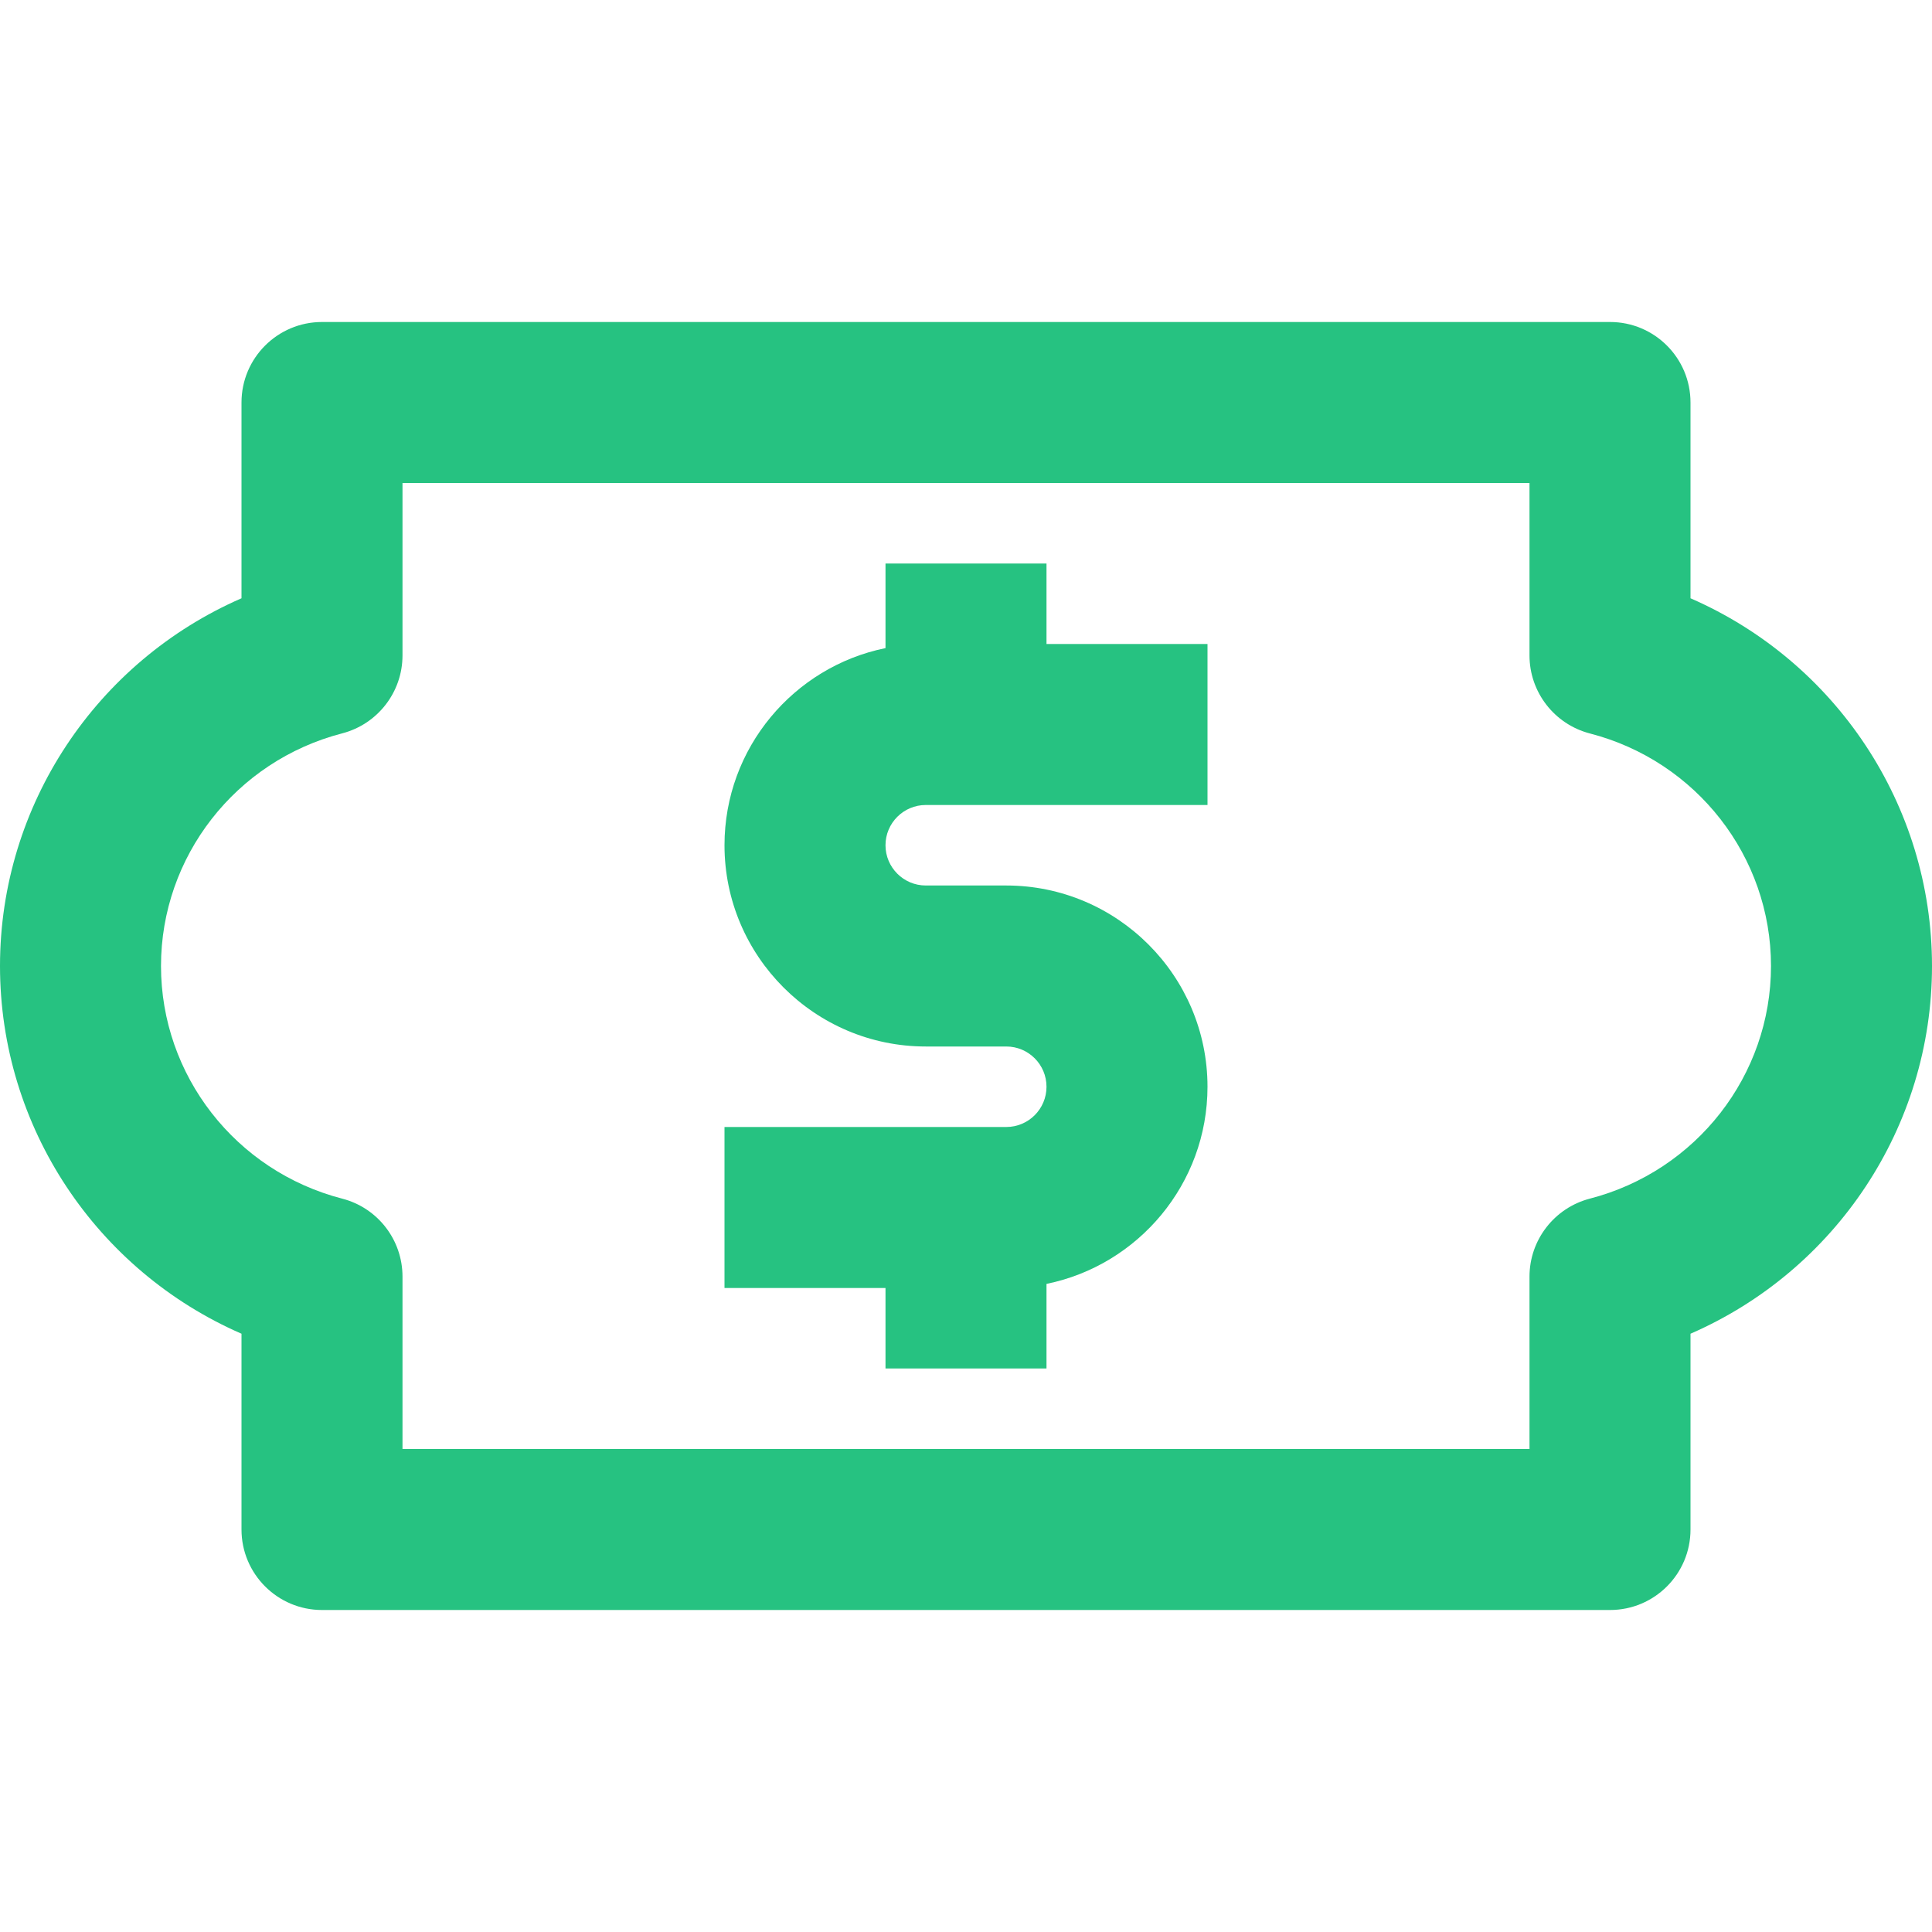
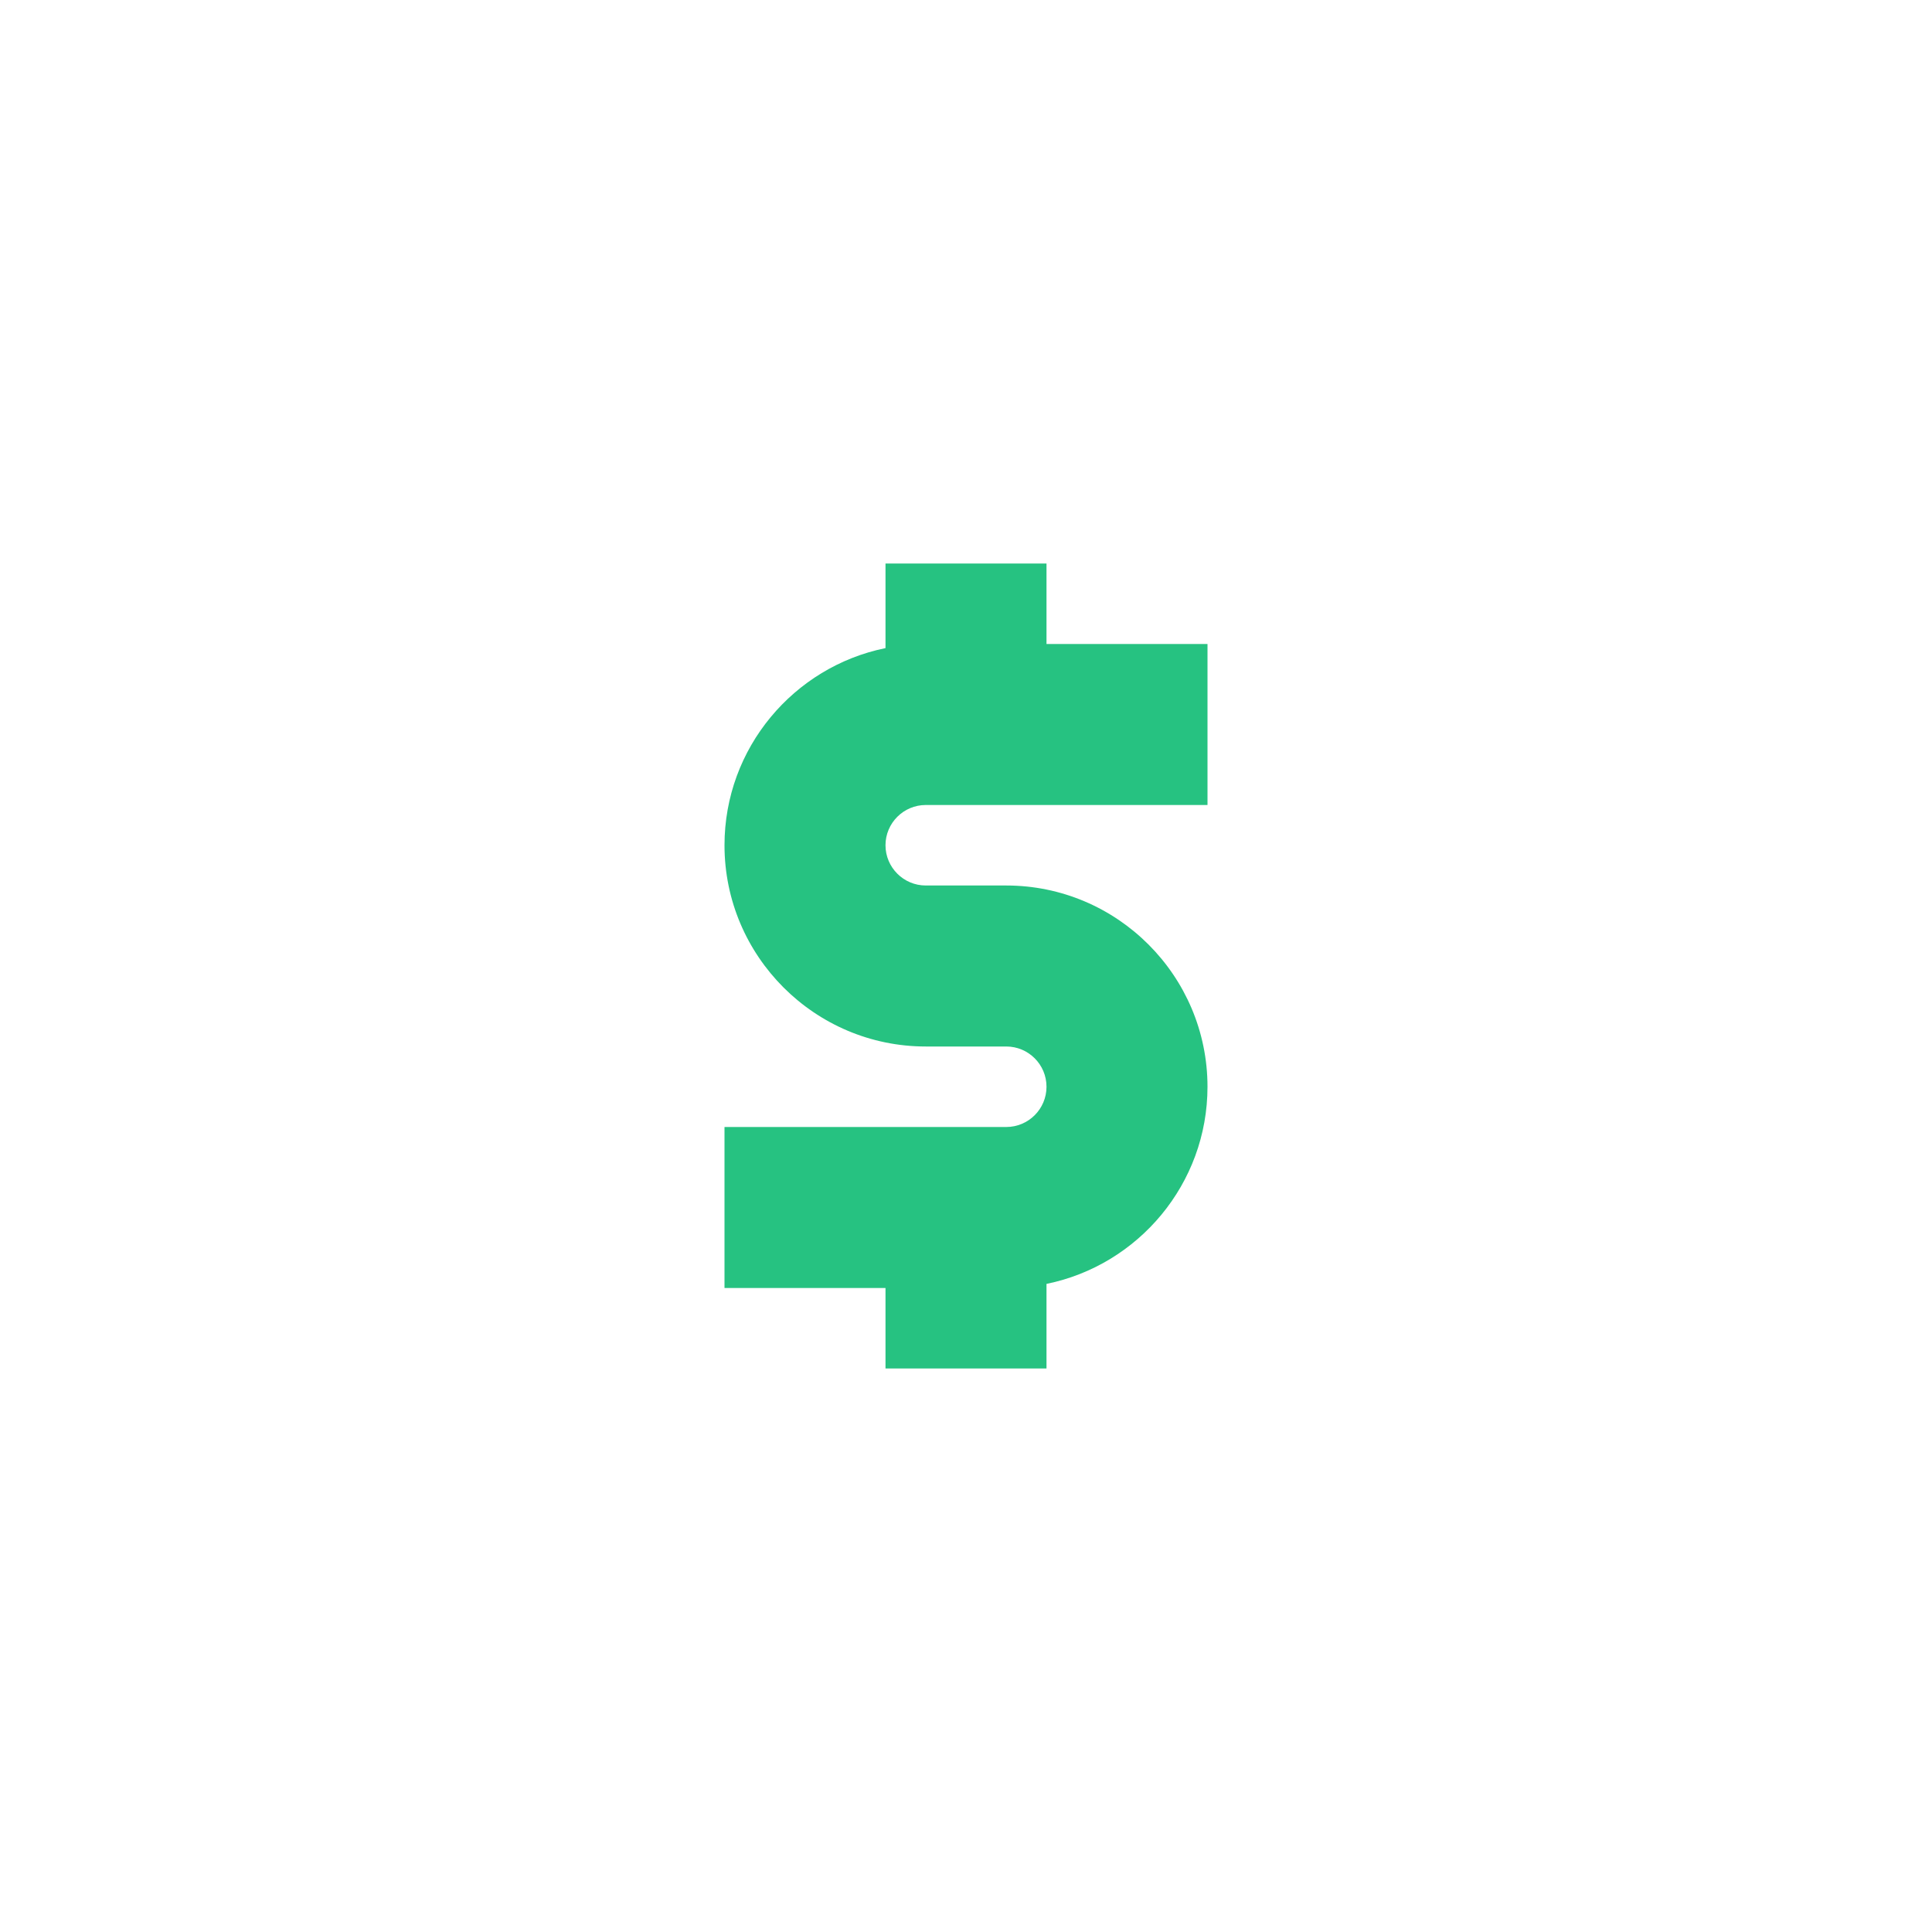
<svg xmlns="http://www.w3.org/2000/svg" version="1.1" x="0px" y="0px" width="24px" height="24px" viewBox="0 0 24 24" style="enable-background:new 0 0 24 24;" xml:space="preserve">
  <g id="Frame_-_24px">
-     <rect style="fill:none;" width="24" height="24" />
-   </g>
+     </g>
  <g id="Line_Icons">
    <g>
      <path style="fill:#26c281;" d="M13,7h-2v1.051C9.86,8.283,9,9.293,9,10.5c0,1.378,1.122,2.5,2.5,2.5h1c0.276,0,0.5,0.224,0.5,0.5    c0,0.276-0.224,0.5-0.5,0.5H9v2h2v1h2v-1.051c1.14-0.232,2-1.243,2-2.449c0-1.378-1.121-2.5-2.5-2.5h-1    c-0.275,0-0.5-0.224-0.5-0.5c0-0.276,0.225-0.5,0.5-0.5H15V8h-2V7z" />
-       <path style="fill:#26c281;" d="M21,7.432V5c0-0.552-0.447-1-1-1H4C3.448,4,3,4.448,3,5v2.432C1.201,8.216,0,9.998,0,12    c0,2.003,1.201,3.784,3,4.568V19c0,0.552,0.448,1,1,1h16c0.553,0,1-0.448,1-1v-2.432c1.8-0.784,3-2.565,3-4.568    C24,9.998,22.8,8.216,21,7.432z M19.749,14.89C19.309,15.005,19,15.403,19,15.858V18H5v-2.142c0-0.456-0.308-0.854-0.749-0.968    C2.926,14.547,2,13.358,2,12s0.926-2.547,2.251-2.89C4.692,8.995,5,8.597,5,8.142V6h14v2.142c0,0.456,0.309,0.854,0.749,0.969    C21.074,9.453,22,10.642,22,12S21.074,14.547,19.749,14.89z" />
    </g>
  </g>
</svg>